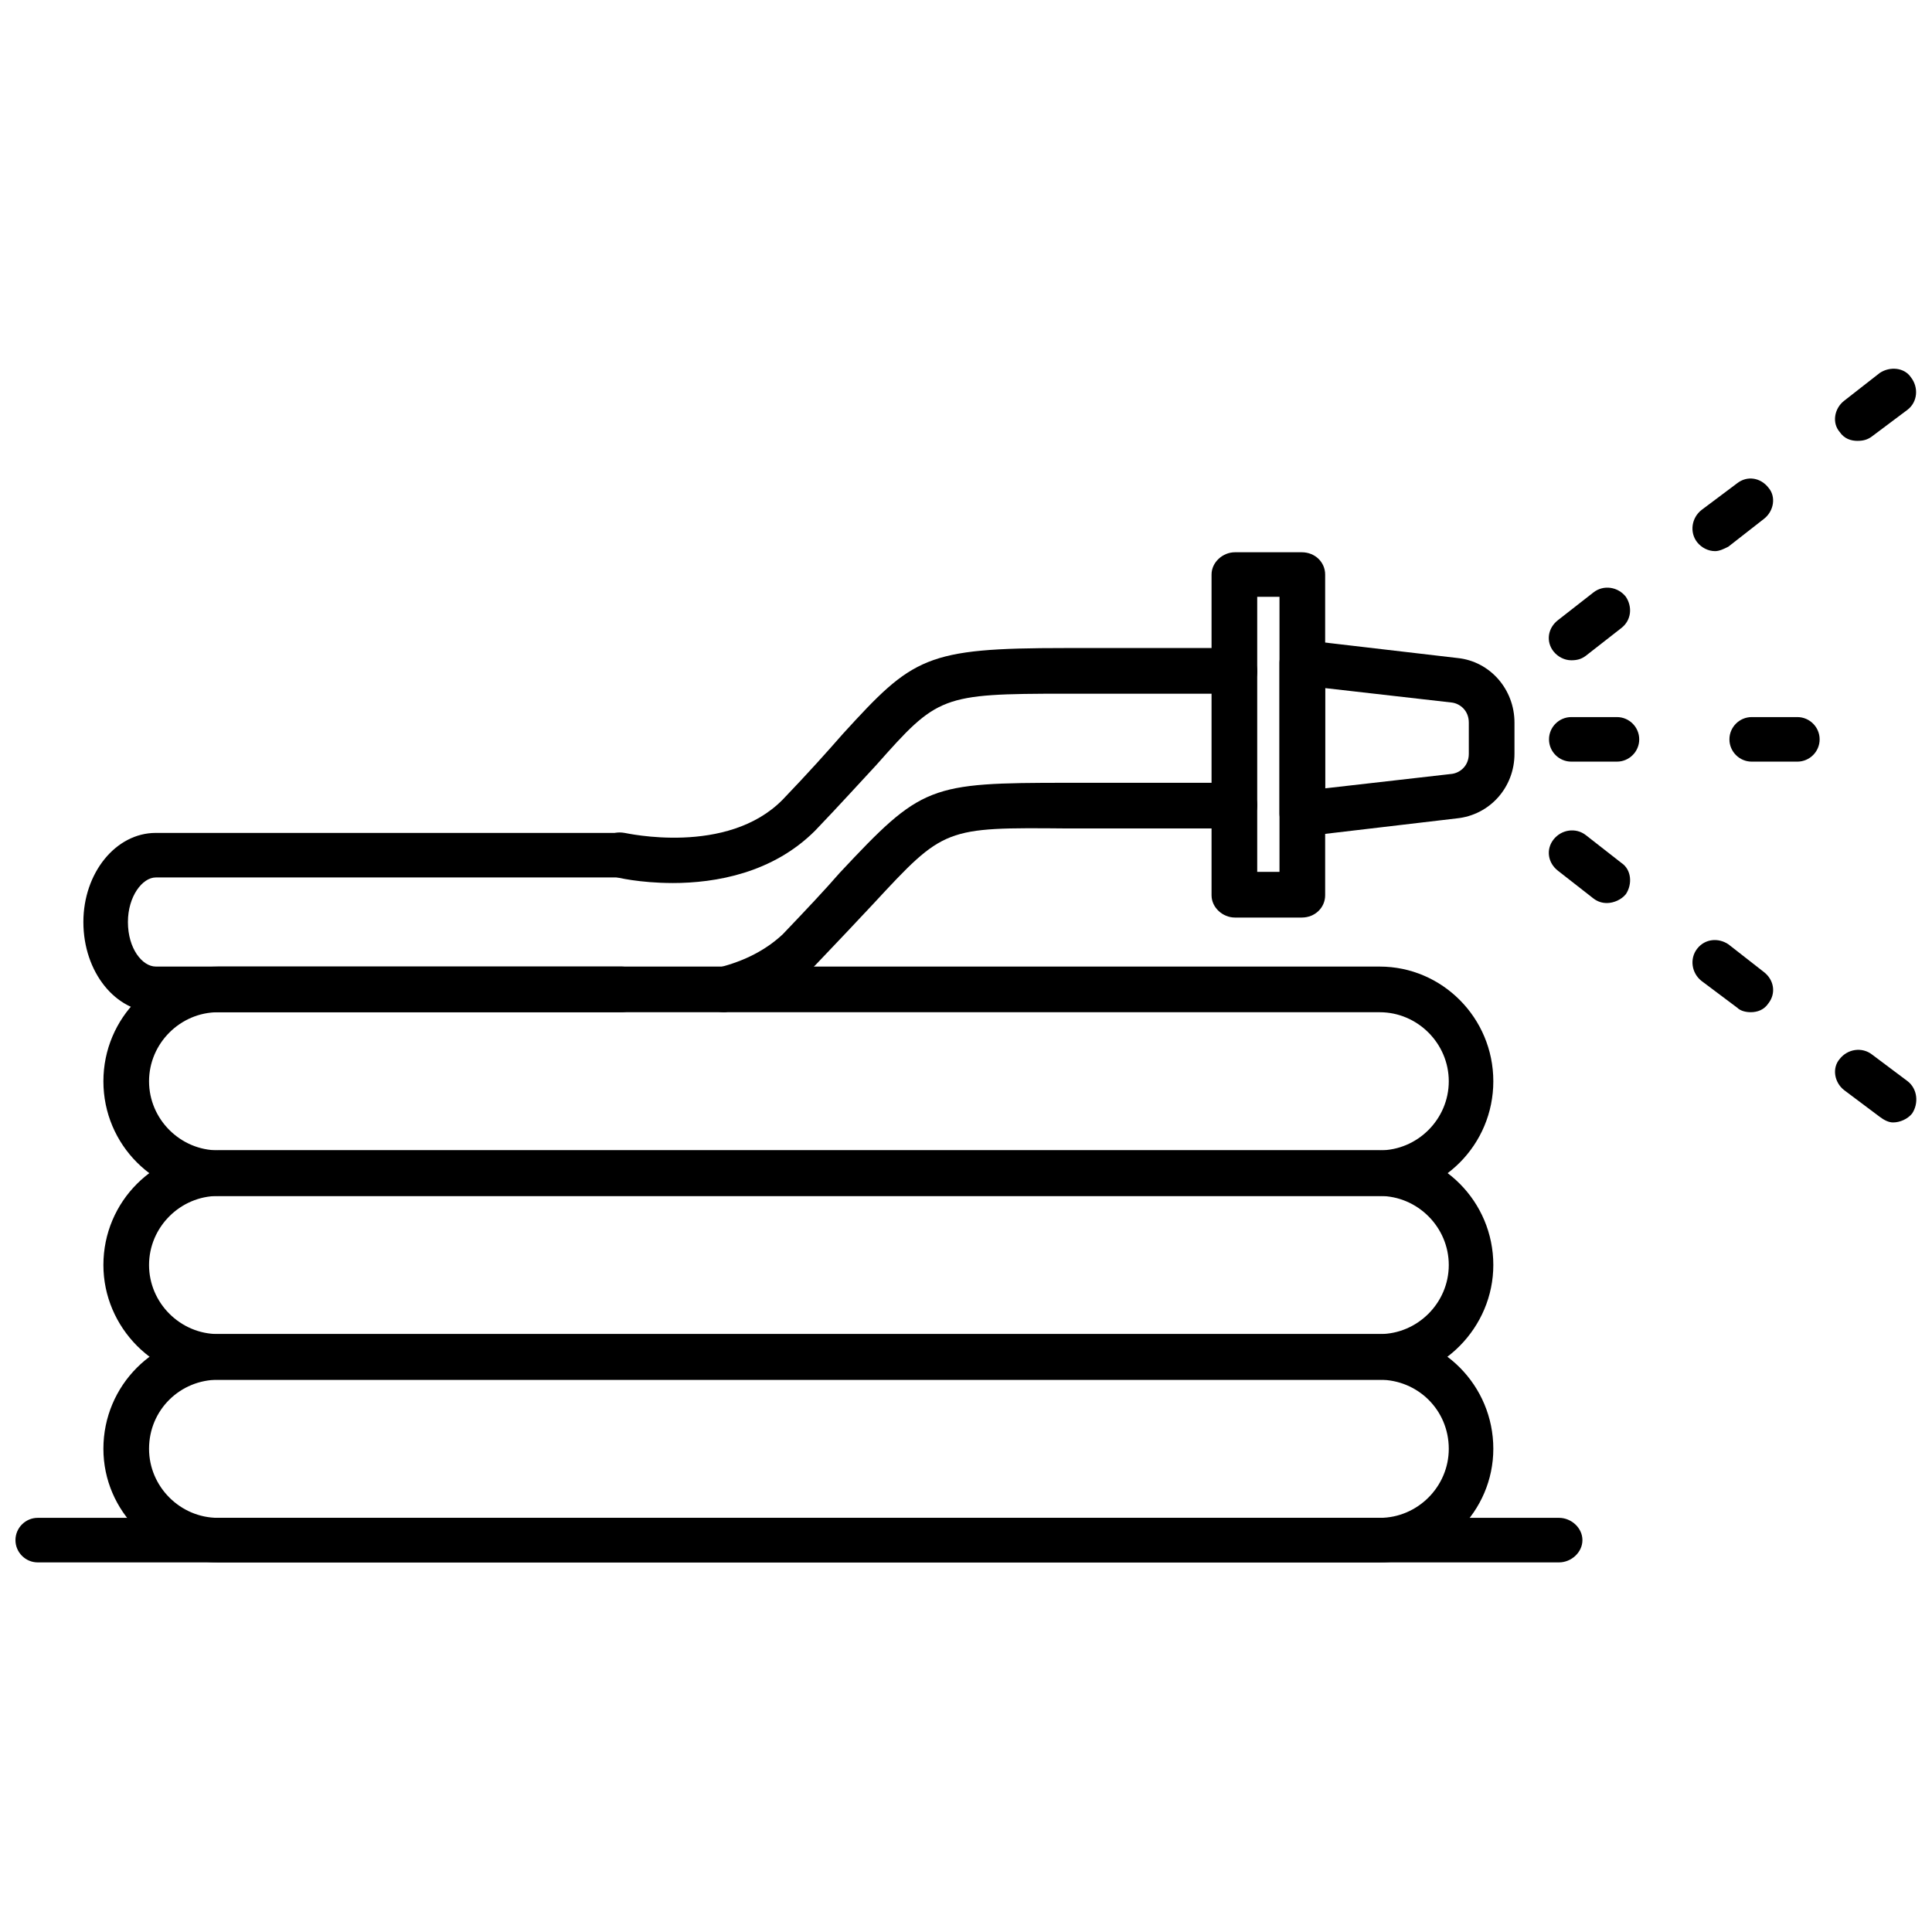
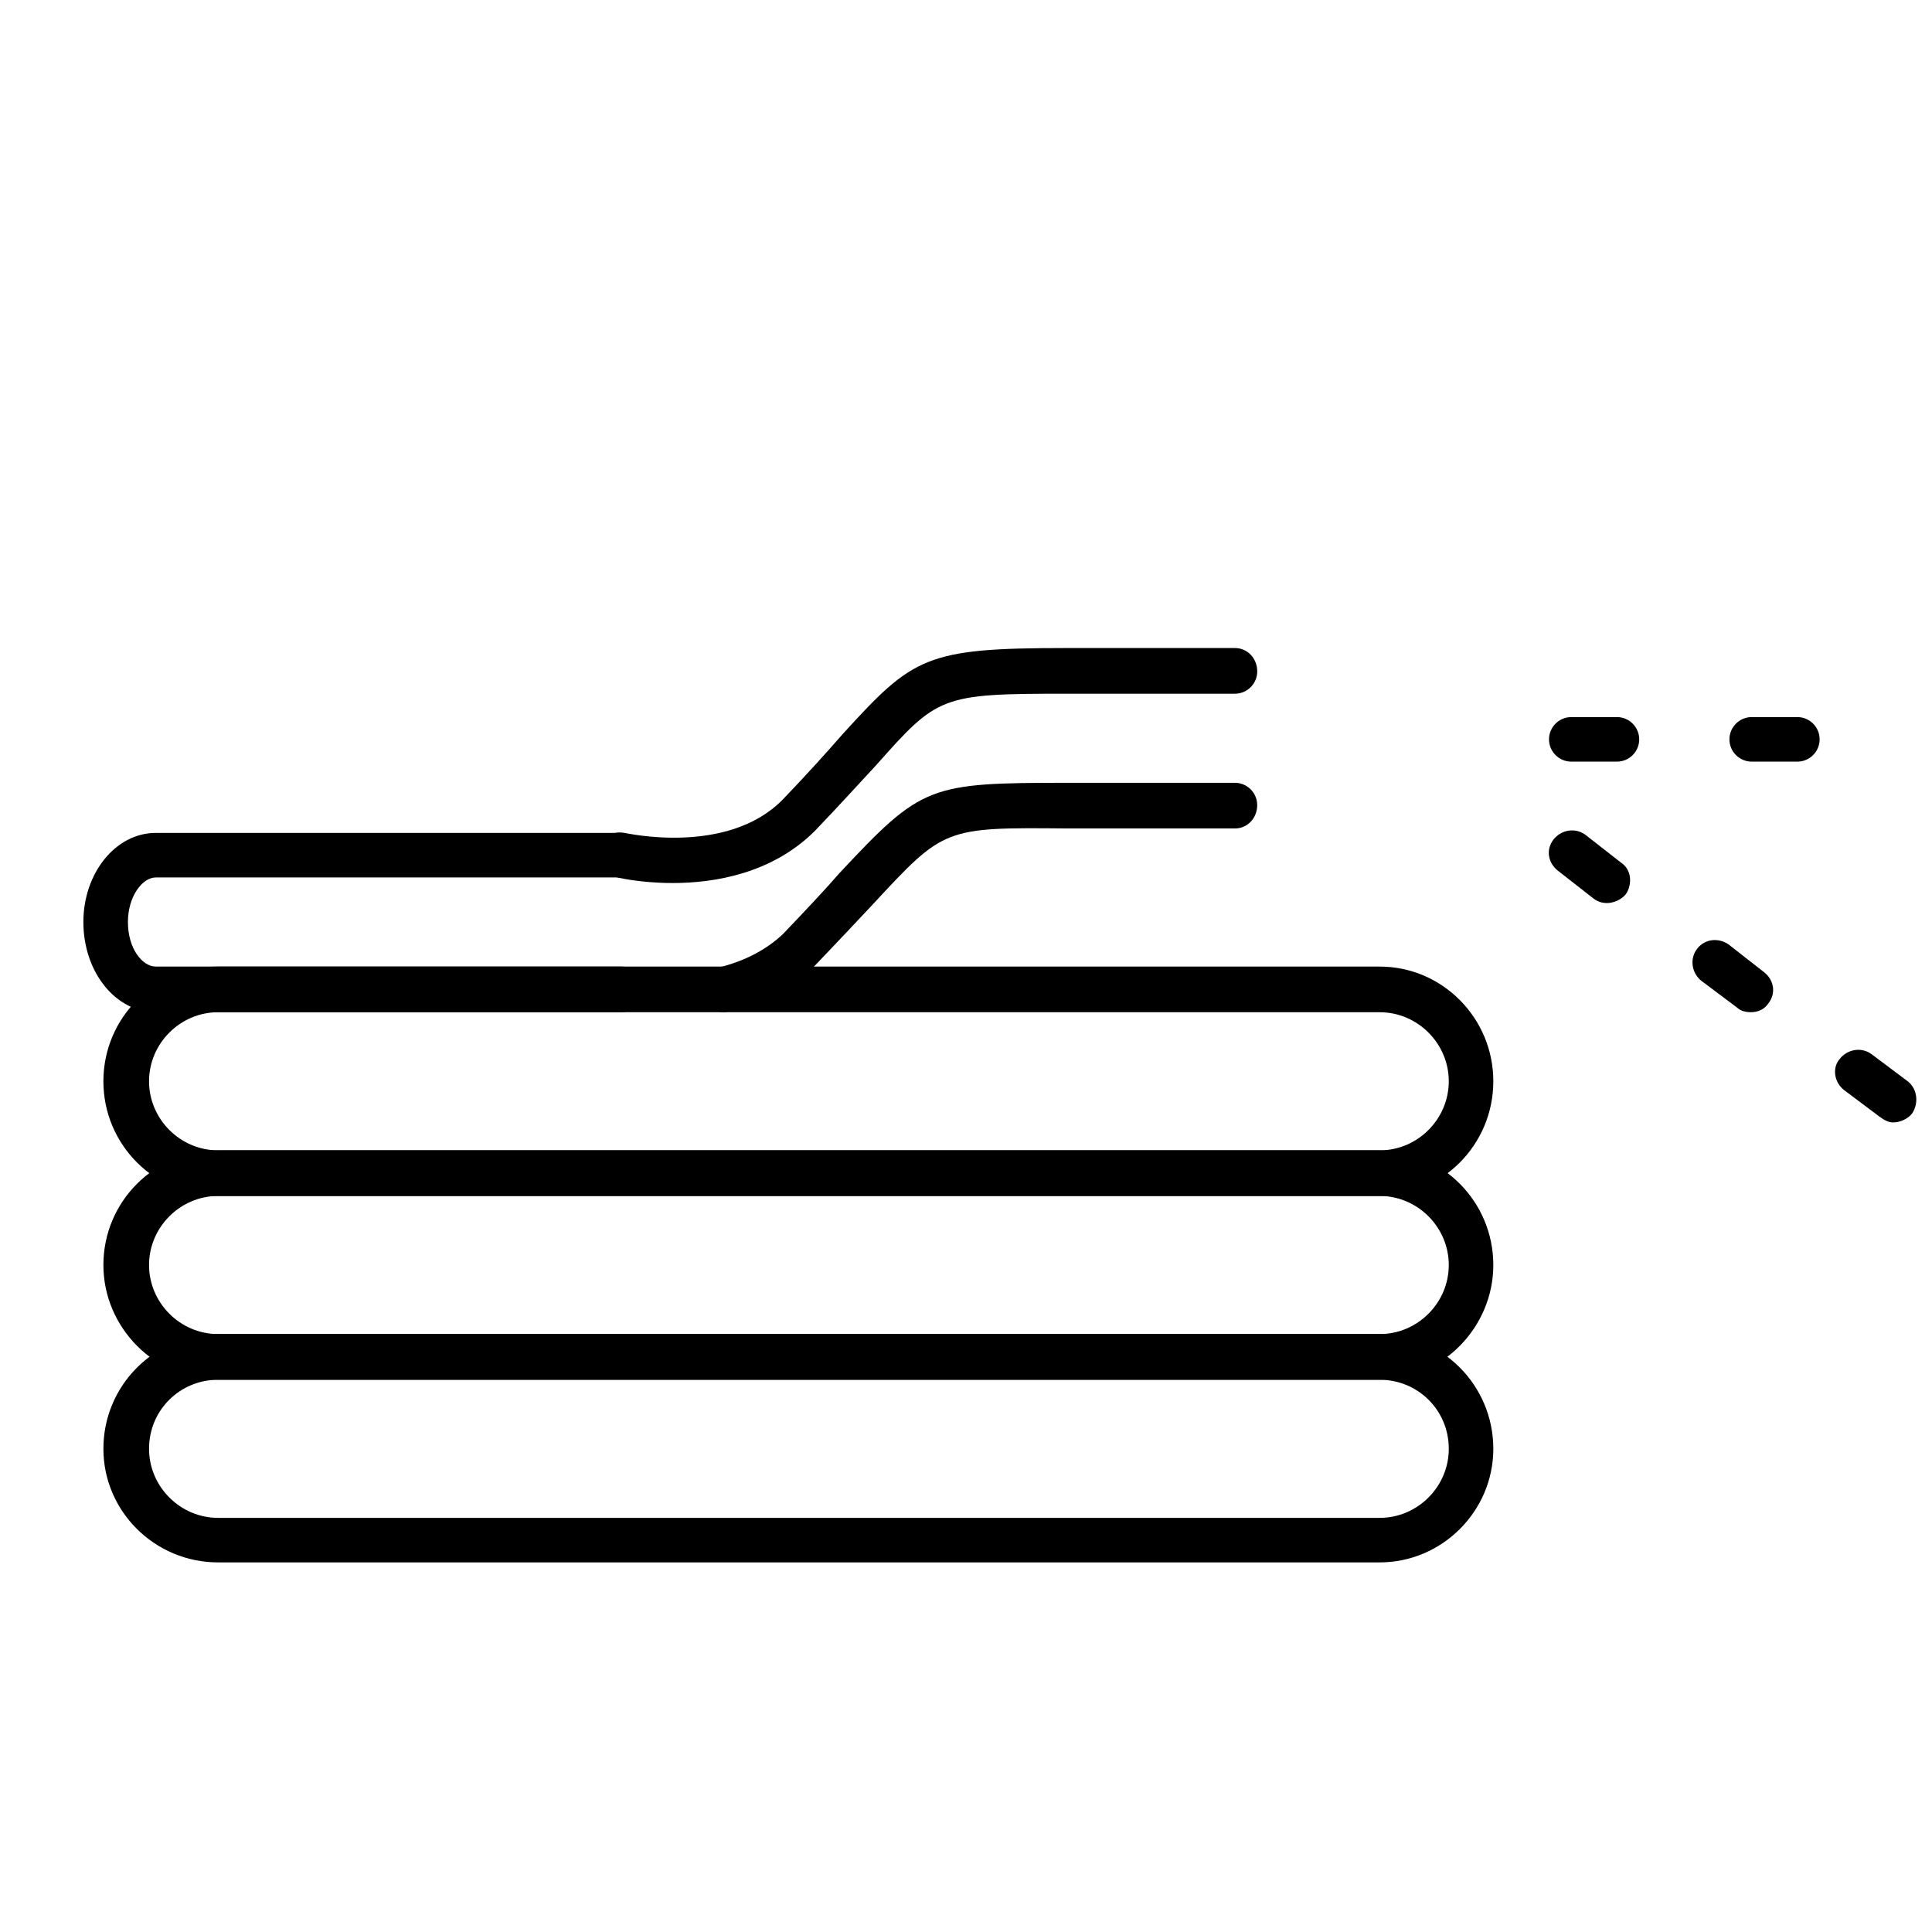
<svg xmlns="http://www.w3.org/2000/svg" width="800px" height="800px" version="1.1" viewBox="144 144 512 512">
  <defs>
    <clipPath id="c">
-       <path d="m554 241h97.902v78h-97.902z" />
-     </clipPath>
+       </clipPath>
    <clipPath id="b">
      <path d="m554 364h97.902v78h-97.902z" />
    </clipPath>
    <clipPath id="a">
-       <path d="m148.09 546h415.91v13h-415.91z" />
-     </clipPath>
+       </clipPath>
  </defs>
  <path d="m509.64 460.95h-307.84c-16.824 0-30.398-13.578-30.398-30.398 0-16.824 13.578-30.398 30.398-30.398h307.84c16.527 0 30.105 13.578 30.105 30.398 0 16.824-13.578 30.398-30.105 30.398zm-307.84-48.699c-10.035 0-18.301 8.266-18.301 18.301s8.266 18.301 18.301 18.301h307.84c10.035 0 18.301-8.266 18.301-18.301s-8.266-18.301-18.301-18.301z" fill-rule="evenodd" />
  <path d="m509.64 509.64h-307.84c-16.824 0-30.398-13.871-30.398-30.398 0-16.824 13.578-30.398 30.398-30.398h307.84c16.527 0 30.105 13.578 30.105 30.398 0 16.527-13.578 30.398-30.105 30.398zm-307.84-48.699c-10.035 0-18.301 8.266-18.301 18.301s8.266 18.301 18.301 18.301h307.84c10.035 0 18.301-8.266 18.301-18.301s-8.266-18.301-18.301-18.301z" fill-rule="evenodd" />
  <path d="m509.64 558.05h-307.84c-16.824 0-30.398-13.578-30.398-30.105 0-16.824 13.578-30.398 30.398-30.398h307.84c16.527 0 30.105 13.578 30.105 30.398 0 16.527-13.578 30.105-30.105 30.105zm-307.84-48.402c-10.035 0-18.301 7.969-18.301 18.301 0 10.035 8.266 18.301 18.301 18.301h307.84c10.035 0 18.301-8.266 18.301-18.301 0-10.328-8.266-18.301-18.301-18.301z" fill-rule="evenodd" />
  <path d="m322.23 378.01c-8.559 0-15.051-1.477-15.645-1.77-2.953-0.59-5.016-3.836-4.426-7.082 0.887-3.246 4.133-5.016 7.379-4.426 0.297 0 27.152 6.199 41.91-8.855 6.789-7.082 11.805-12.691 15.938-17.414 18.594-20.363 21.84-22.727 59.027-22.727h44.863c3.246 0 5.902 2.656 5.902 6.199 0 3.246-2.656 5.902-5.902 5.902h-44.863c-33.055 0-33.941 0.59-50.176 18.891-4.133 4.426-9.445 10.328-16.234 17.414-11.215 11.215-26.27 13.871-37.777 13.871z" fill-rule="evenodd" />
  <path d="m335.8 412.25c-2.656 0-5.312-2.066-5.902-4.723-0.59-3.246 1.18-6.492 4.426-7.082 7.082-1.77 12.691-4.723 17.117-8.855 6.199-6.492 11.215-11.805 15.051-16.234 21.84-23.316 23.613-23.906 60.504-23.906h44.273c3.246 0 5.902 2.656 5.902 5.902 0 3.543-2.656 6.199-5.902 6.199h-44.273c-32.762-0.297-32.762-0.297-51.648 20.07-4.133 4.426-9.148 9.738-15.348 16.234-5.902 5.902-13.578 10.035-23.02 12.102-0.297 0.297-0.887 0.297-1.18 0.297z" fill-rule="evenodd" />
  <path d="m308.65 412.25h-123.37c-10.625 0-19.184-10.625-19.184-23.906 0-12.984 8.559-23.613 19.184-23.613h122.78c3.246 0 5.902 2.656 5.902 5.902s-2.656 5.902-5.902 5.902h-122.78c-3.543 0-7.379 5.016-7.379 11.805 0 7.082 3.836 11.805 7.379 11.805h123.37c3.246 0 5.902 2.656 5.902 6.199 0 3.246-2.656 5.902-5.902 5.902z" fill-rule="evenodd" />
-   <path d="m488.98 387.16h-17.707c-3.246 0-6.199-2.656-6.199-5.902v-85c0-3.246 2.953-5.902 6.199-5.902h17.707c3.543 0 6.199 2.656 6.199 5.902v85c0 3.246-2.656 5.902-6.199 5.902zm-11.805-12.102h5.902v-72.898h-5.902z" fill-rule="evenodd" />
-   <path d="m488.98 365.61c-1.477 0-2.656-0.59-3.836-1.477-1.18-1.18-2.066-2.953-2.066-4.426v-40.141c0-1.477 0.887-3.246 2.066-4.426 1.18-1.18 2.953-1.477 4.723-1.477l40.434 4.723c8.559 0.887 15.051 8.266 15.051 17.117v8.266c0 8.855-6.492 16.234-15.348 17.117l-40.141 4.723h-0.887zm6.199-39.254v26.562l33.645-3.836c2.066-0.297 4.426-2.066 4.426-5.312v-8.266c0-3.246-2.359-5.016-4.426-5.312z" fill-rule="evenodd" />
  <g clip-path="url(#c)">
    <path d="m560.41 318.98c-1.77 0-3.543-0.887-4.723-2.359-2.066-2.656-1.477-6.199 1.18-8.266l9.445-7.379c2.656-2.066 6.492-1.477 8.559 1.18 1.77 2.656 1.477 6.199-1.18 8.266l-9.445 7.379c-1.18 0.887-2.359 1.18-3.836 1.18zm38.074-28.926c-1.77 0-3.543-0.887-4.723-2.359-2.066-2.656-1.477-6.492 1.18-8.559l9.445-7.082c2.656-2.066 6.199-1.477 8.266 1.18 2.066 2.359 1.477 6.199-1.18 8.266l-9.445 7.379c-1.18 0.59-2.359 1.18-3.543 1.18zm37.777-29.219c-1.77 0-3.543-0.59-4.723-2.359-2.066-2.359-1.477-6.199 1.18-8.266l9.445-7.379c2.656-1.77 6.492-1.477 8.266 1.18 2.066 2.656 1.77 6.492-0.887 8.559l-9.445 7.082c-1.18 0.887-2.359 1.18-3.836 1.18z" fill-rule="evenodd" />
  </g>
  <g clip-path="url(#b)">
    <path d="m645.71 441.46c-1.18 0-2.359-0.59-3.543-1.477l-9.445-7.082c-2.656-2.066-3.246-5.902-1.18-8.266 2.066-2.656 5.902-3.246 8.559-1.18l9.445 7.082c2.656 2.066 2.953 5.902 1.18 8.559-1.18 1.477-3.246 2.359-5.016 2.359zm-37.777-29.219c-1.18 0-2.656-0.297-3.543-1.18l-9.445-7.082c-2.656-2.066-3.246-5.902-1.18-8.559 2.066-2.656 5.609-2.953 8.266-1.18l9.445 7.379c2.656 2.066 3.246 5.609 1.18 8.266-1.18 1.77-2.953 2.359-4.723 2.359zm-38.074-28.926c-1.18 0-2.359-0.297-3.543-1.18l-9.445-7.379c-2.656-2.066-3.246-5.609-1.18-8.266s5.902-3.246 8.559-1.18l9.445 7.379c2.656 1.77 2.953 5.609 1.18 8.266-1.18 1.477-3.246 2.359-5.016 2.359z" fill-rule="evenodd" />
  </g>
  <path d="m620.32 345.84h-12.102c-3.246 0-5.902-2.656-5.902-5.902s2.656-5.902 5.902-5.902h12.102c3.246 0 5.902 2.656 5.902 5.902s-2.656 5.902-5.902 5.902zm-47.812 0h-12.102c-3.246 0-5.902-2.656-5.902-5.902s2.656-5.902 5.902-5.902h12.102c3.246 0 5.902 2.656 5.902 5.902s-2.656 5.902-5.902 5.902z" fill-rule="evenodd" />
  <g clip-path="url(#a)">
-     <path d="m557.16 558.05h-403.16c-3.246 0-5.902-2.656-5.902-5.902 0-3.246 2.656-5.902 5.902-5.902h403.16c3.246 0 6.199 2.656 6.199 5.902 0 3.246-2.953 5.902-6.199 5.902z" fill-rule="evenodd" />
-   </g>
+     </g>
</svg>